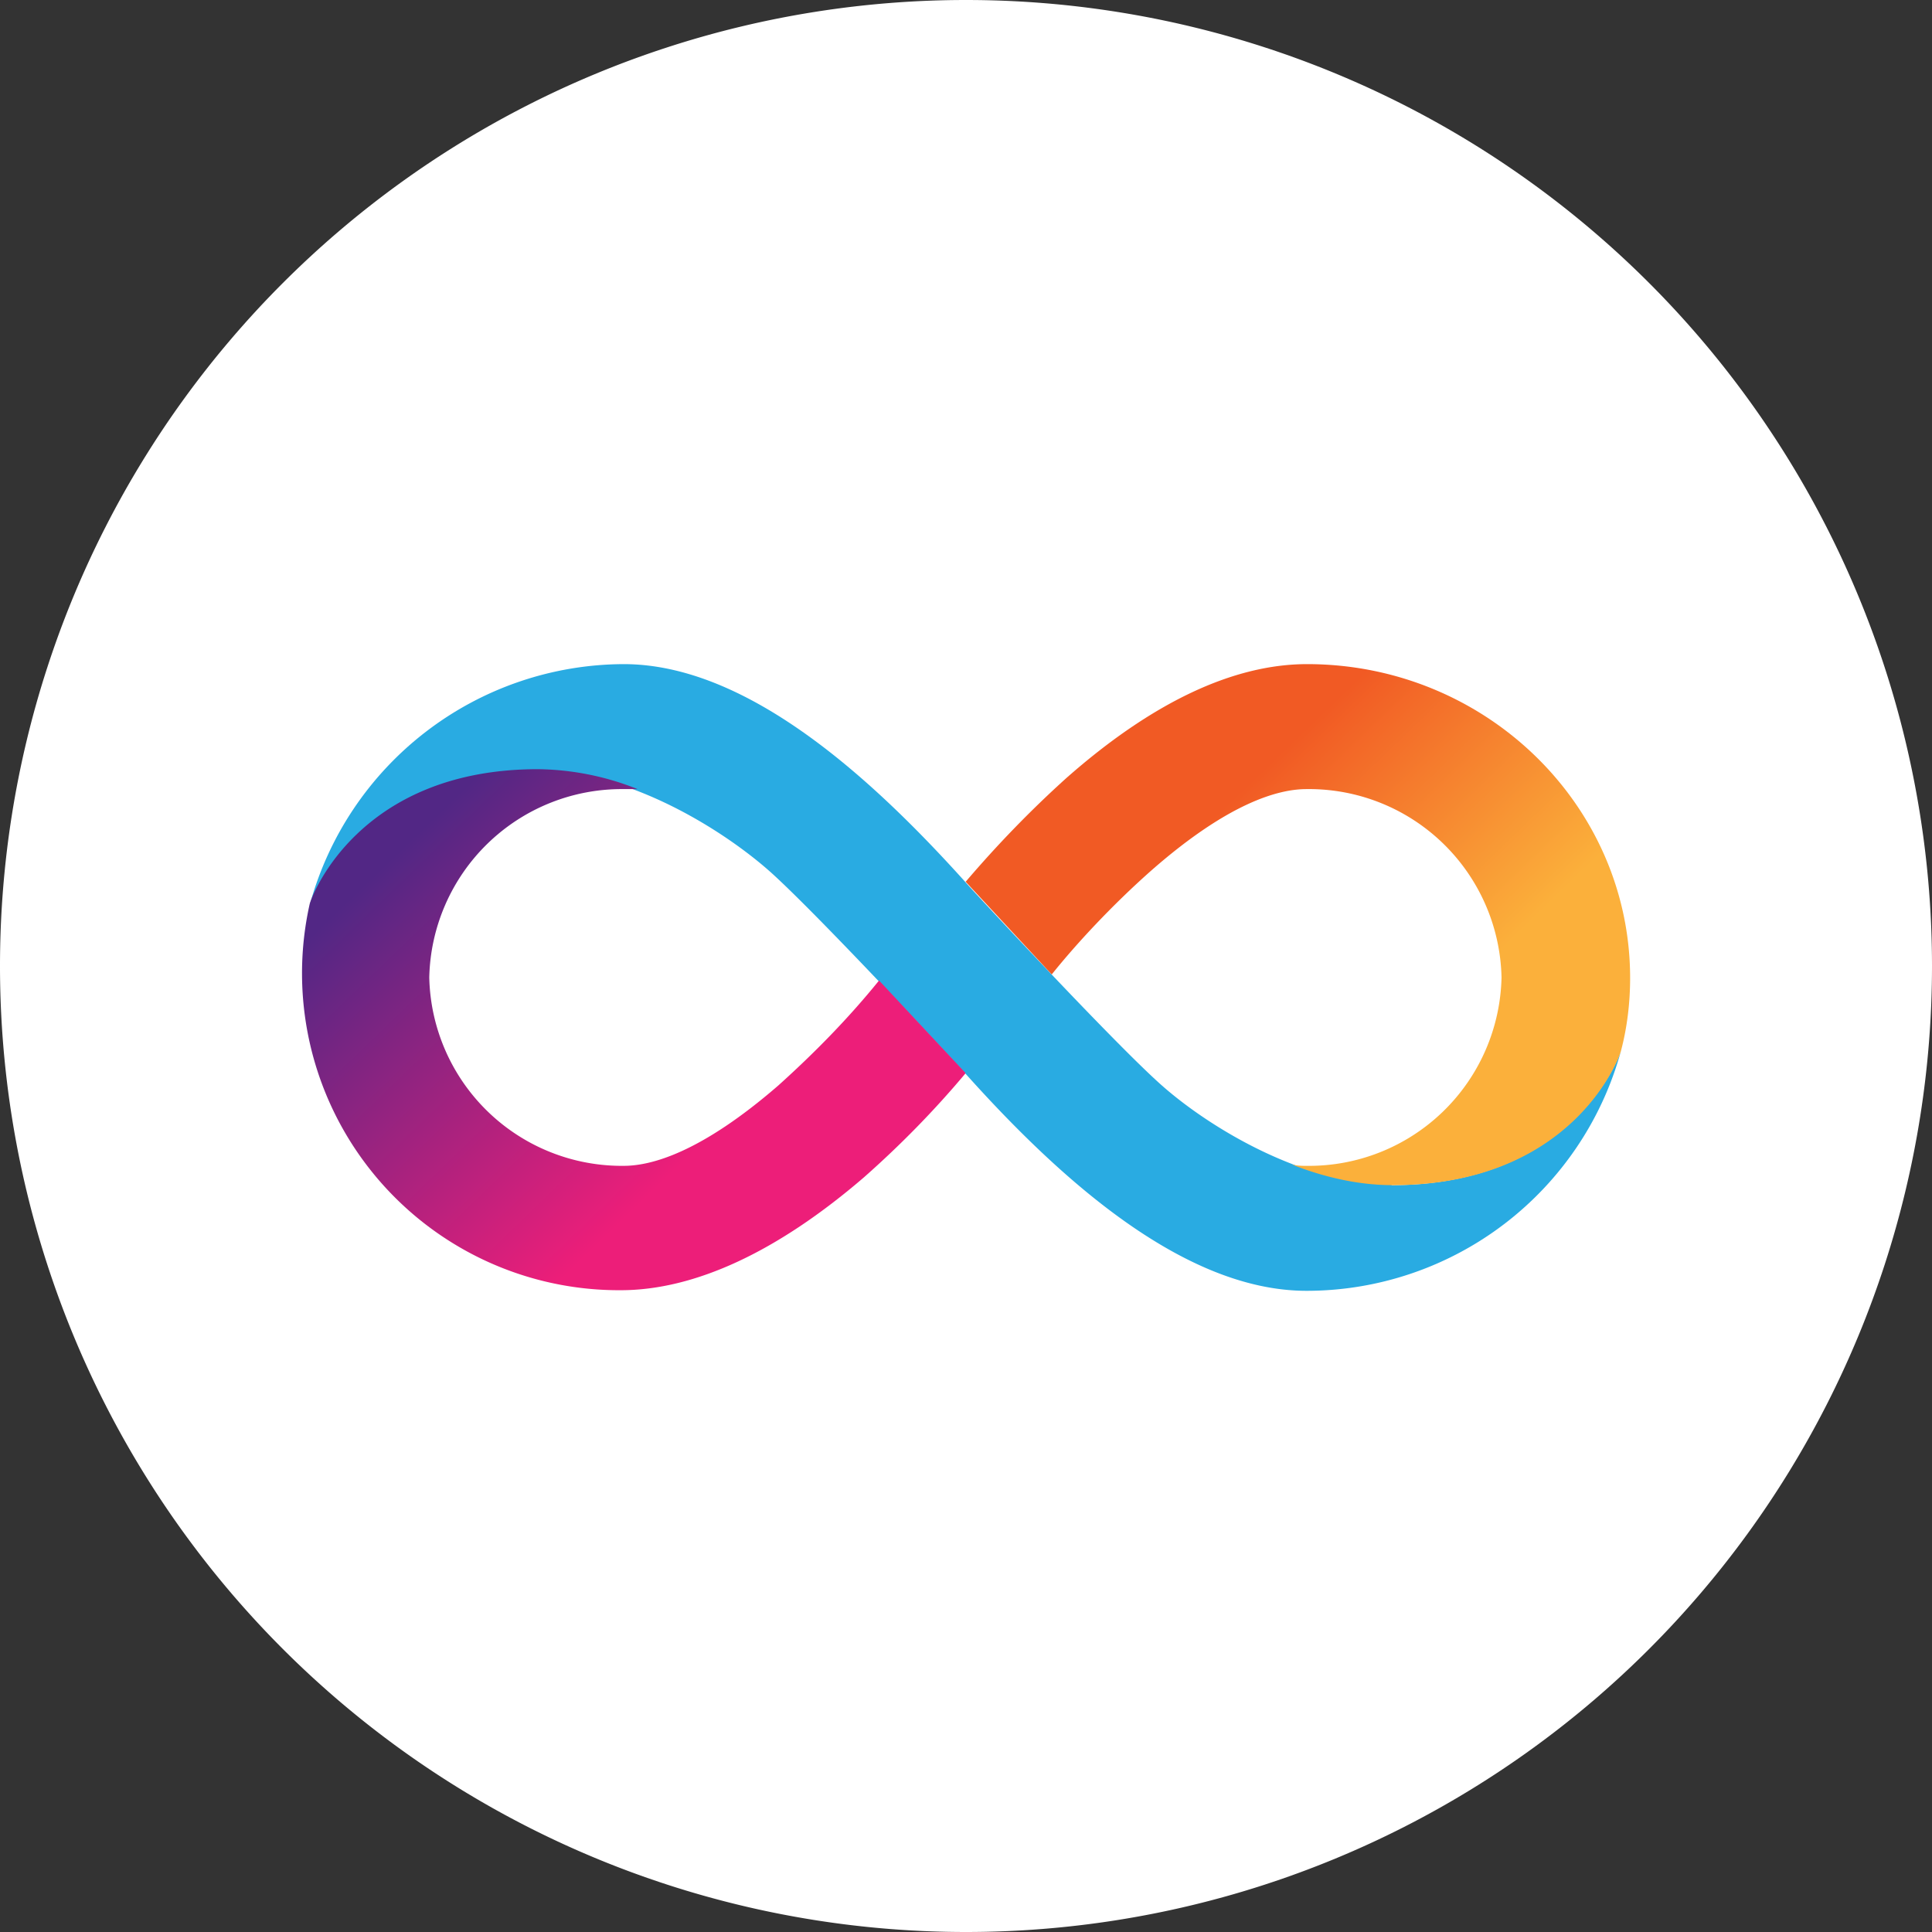
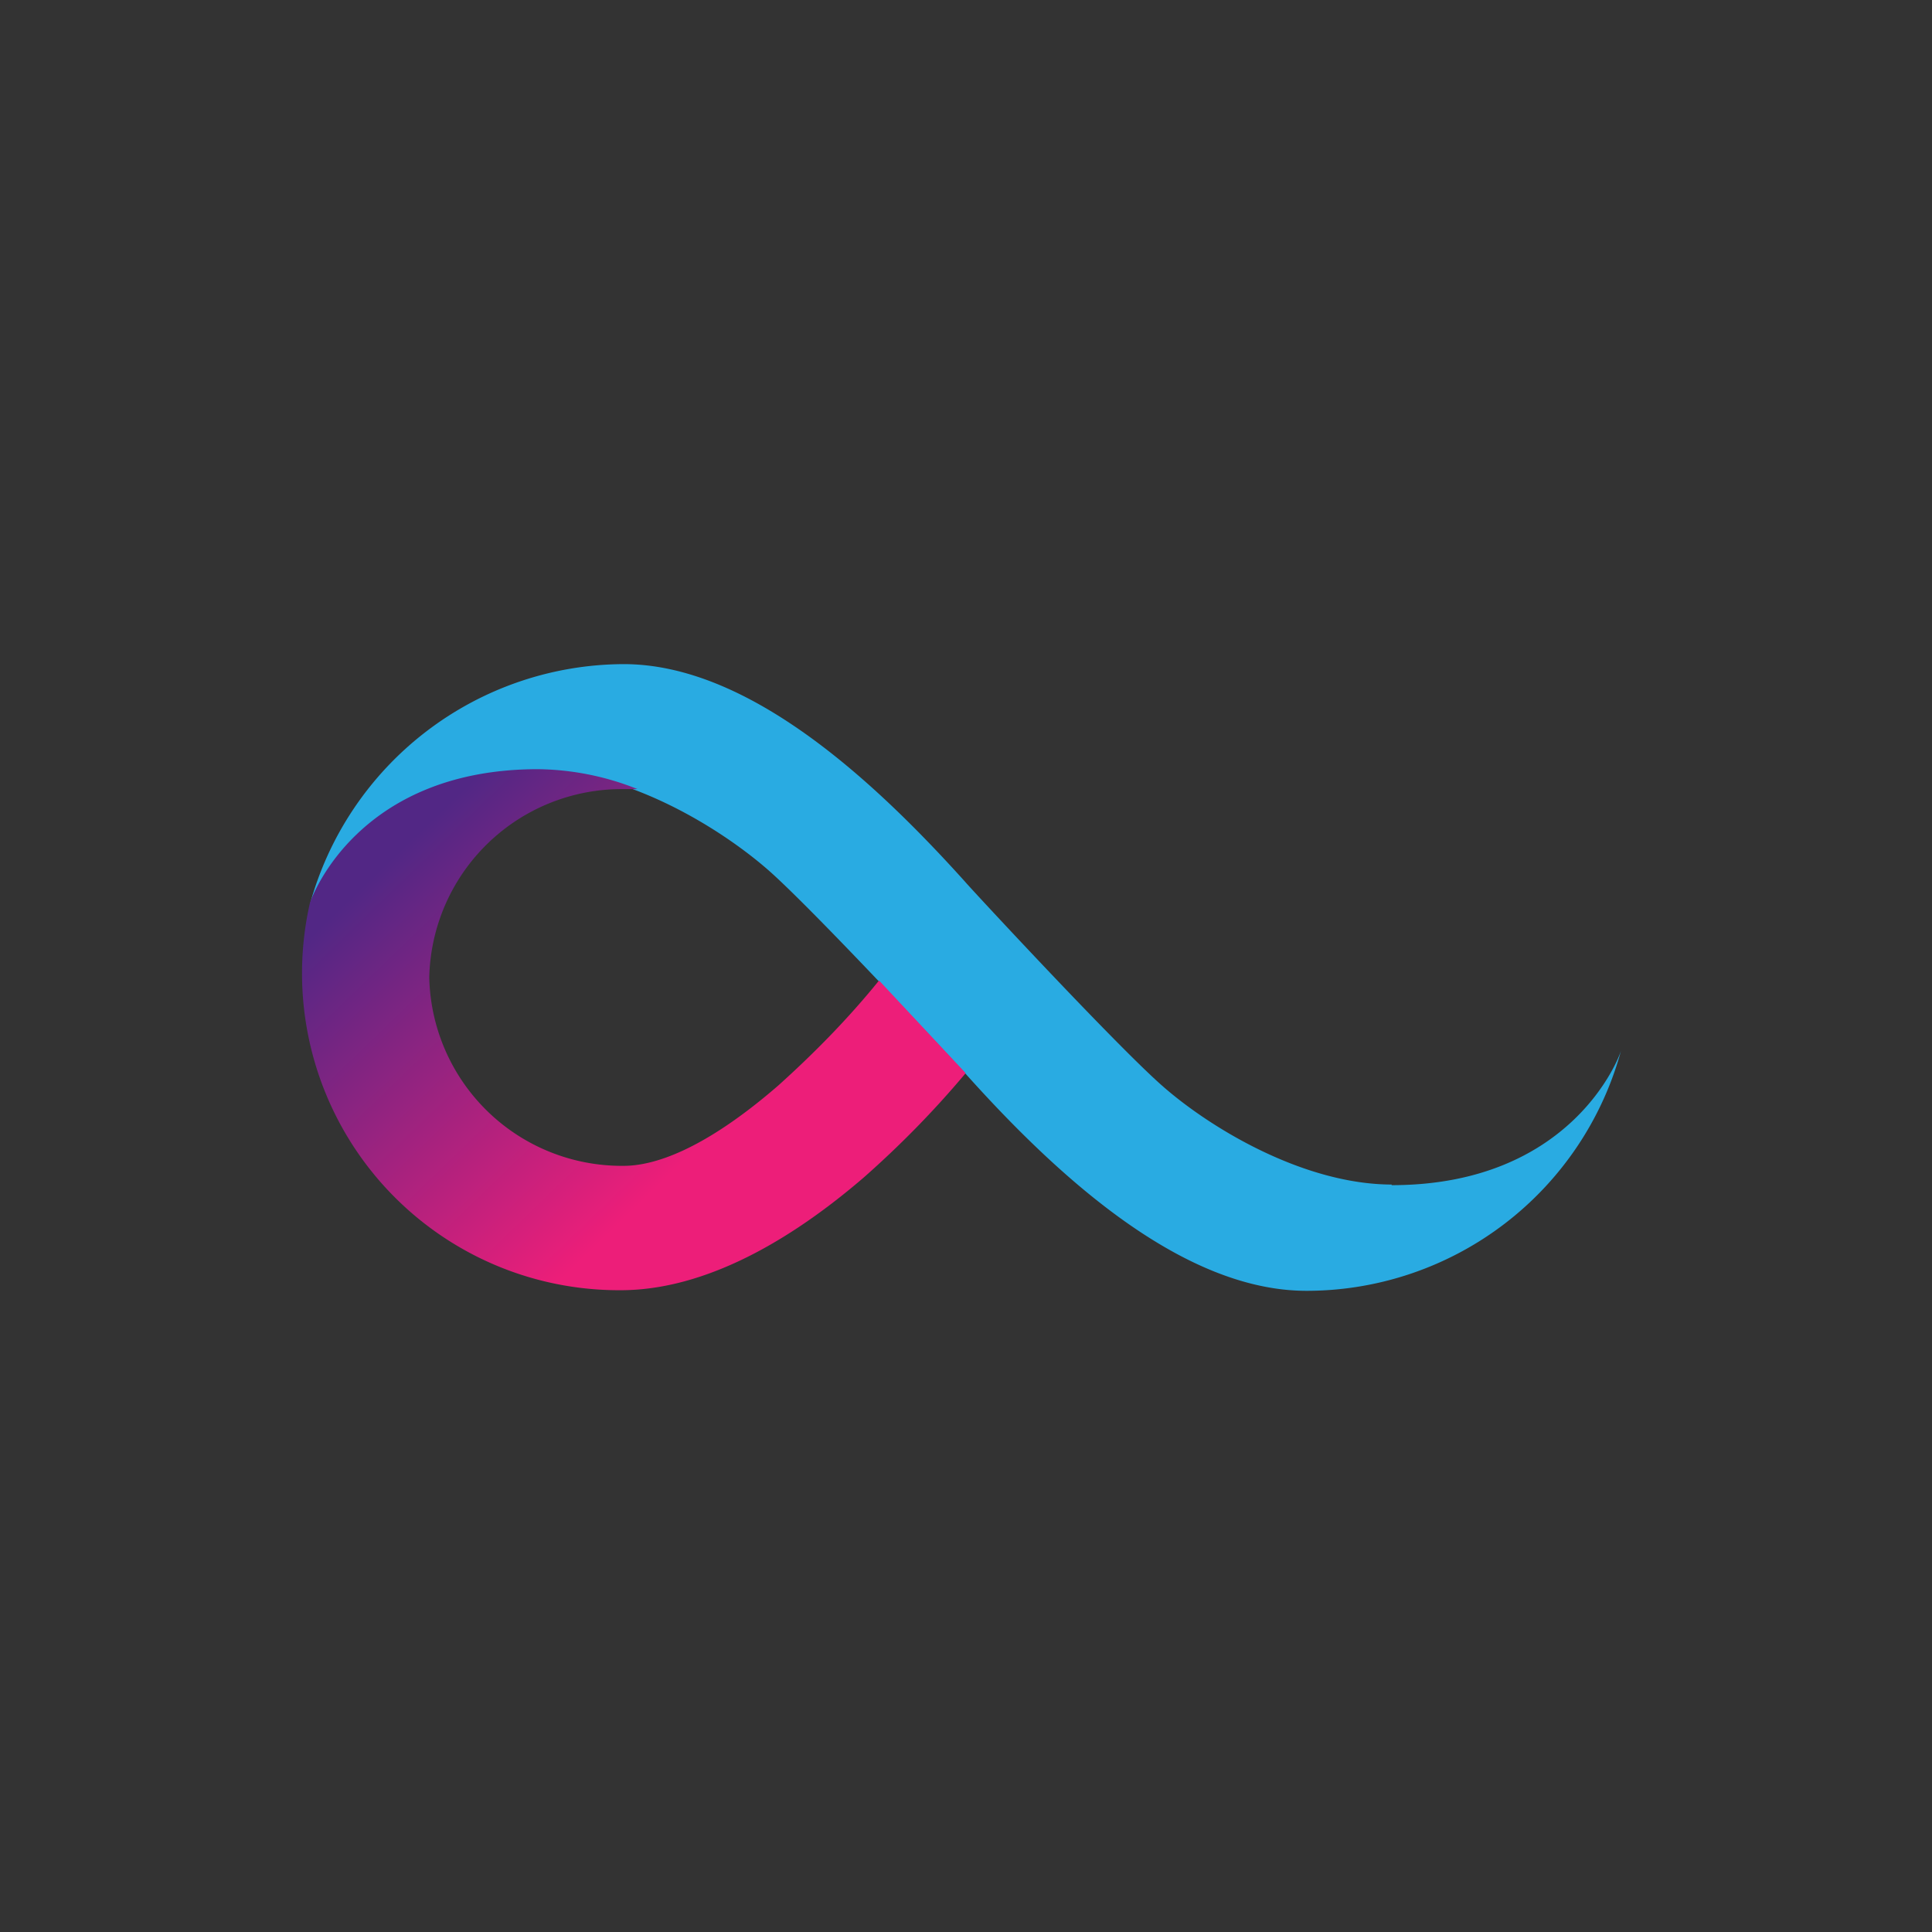
<svg xmlns="http://www.w3.org/2000/svg" fill="none" viewBox="0 0 32 32">
  <rect x="0" y="0" width="32" height="32" fill="#333333" stroke="none" />
-   <path fill="#fff" d="M16 32a16 16 0 1 0 0-32 16 16 0 0 0 0 32Z" />
+   <path fill="#fff" d="M16 32Z" />
  <path fill="#29ABE2" d="M23.06 19.62c-1.5 0-3.09-.98-3.87-1.69-.85-.77-3.2-3.31-3.2-3.32-1.53-1.7-3.6-3.61-5.66-3.61a5.41 5.41 0 0 0-5.2 3.99c.04-.15.83-2.23 3.78-2.23 1.5 0 3.08.99 3.87 1.7.85.77 3.19 3.3 3.2 3.31 1.53 1.71 3.6 3.61 5.66 3.61a5.4 5.4 0 0 0 5.21-3.98c-.04.14-.84 2.23-3.8 2.23v-.01Z" />
  <path fill="url(#a)" d="m15.99 17.77-1.43-1.53c-.51.63-1.07 1.2-1.67 1.74-1.27 1.1-2.09 1.33-2.56 1.33a3.19 3.19 0 0 1-3.22-3.12 3.19 3.19 0 0 1 3.22-3.12h.23a4.57 4.57 0 0 0-1.65-.33c-2.95 0-3.74 2.08-3.78 2.23a5.25 5.25 0 0 0 5.15 6.4c1.23 0 2.6-.64 4.03-1.87.6-.53 1.16-1.1 1.68-1.72v-.01Z" />
-   <path fill="url(#b)" d="m15.99 14.6 1.43 1.54c.4-.5 1-1.15 1.67-1.74 1.26-1.1 2.08-1.33 2.55-1.33a3.19 3.19 0 0 1 3.23 3.12 3.19 3.19 0 0 1-3.23 3.12c-.07 0-.14 0-.24-.02.54.21 1.1.34 1.67.34 2.95 0 3.74-2.07 3.78-2.23.1-.38.15-.79.15-1.2 0-2.87-2.4-5.2-5.35-5.2-1.22 0-2.56.63-3.98 1.88-.6.54-1.16 1.12-1.68 1.73v-.01Z" />
  <defs>
    <linearGradient id="a" x1="13.11" x2="5.88" y1="20.7" y2="13.21" gradientUnits="userSpaceOnUse">
      <stop offset=".22" stop-color="#ED1E79" />
      <stop offset=".89" stop-color="#522785" />
    </linearGradient>
    <linearGradient id="b" x1="18.87" x2="26.1" y1="11.68" y2="19.18" gradientUnits="userSpaceOnUse">
      <stop offset=".21" stop-color="#F15A24" />
      <stop offset=".68" stop-color="#FBB03B" />
    </linearGradient>
  </defs>
</svg>